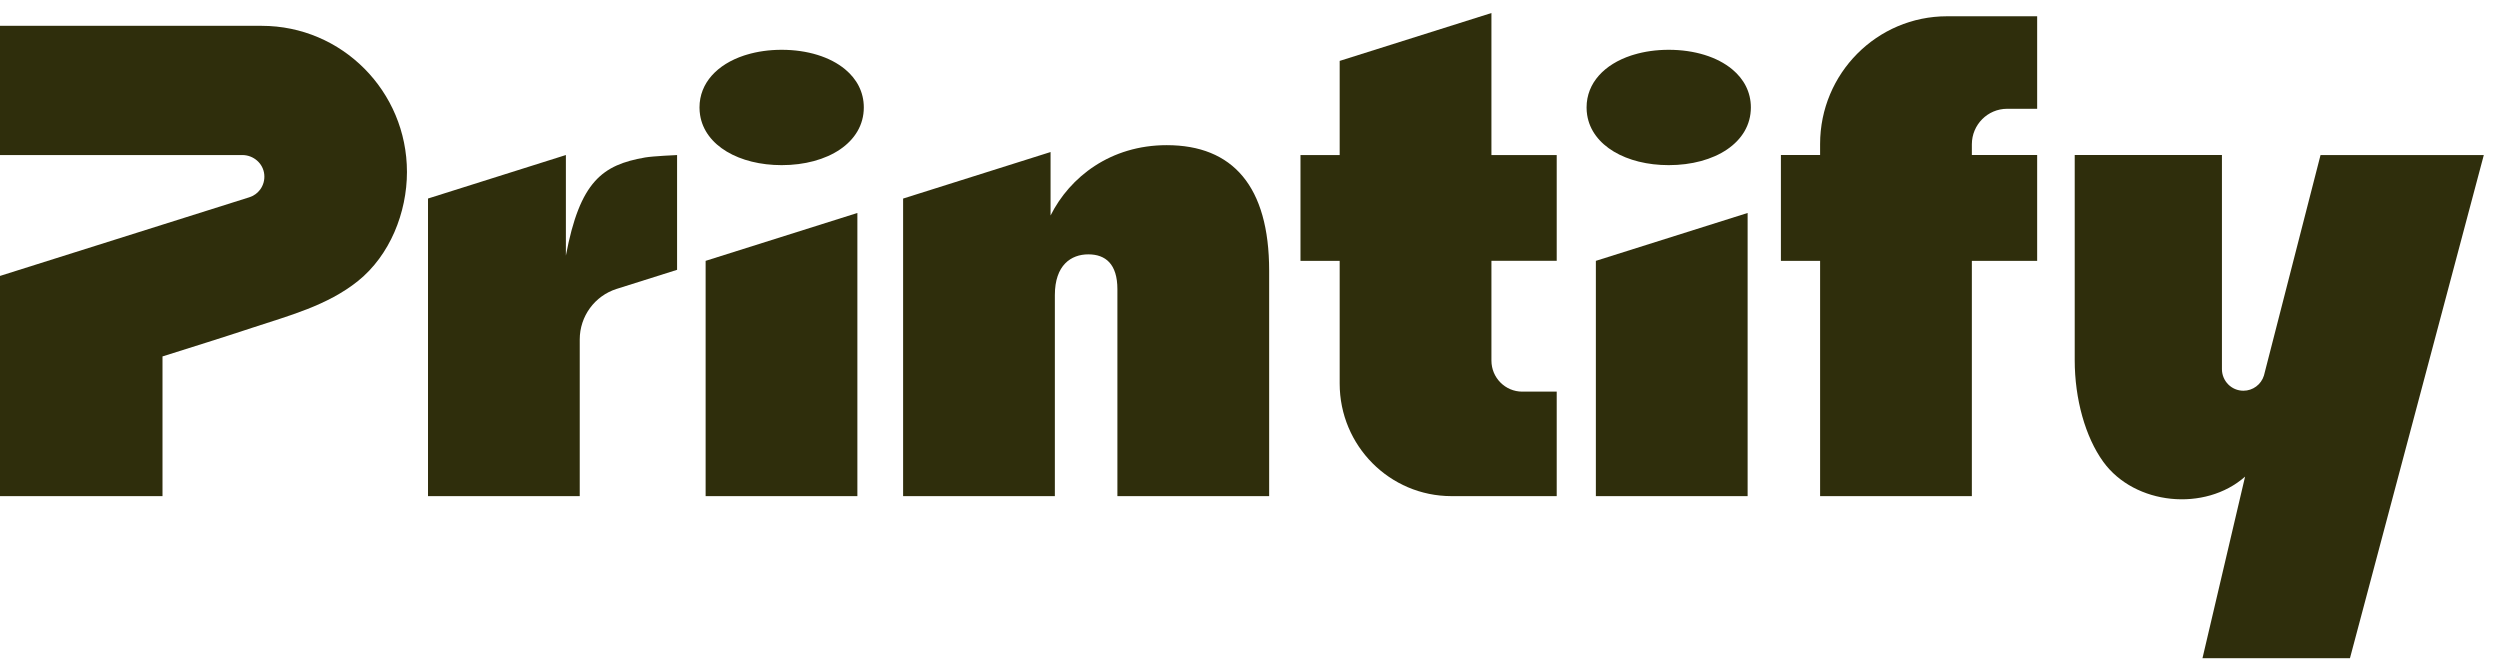
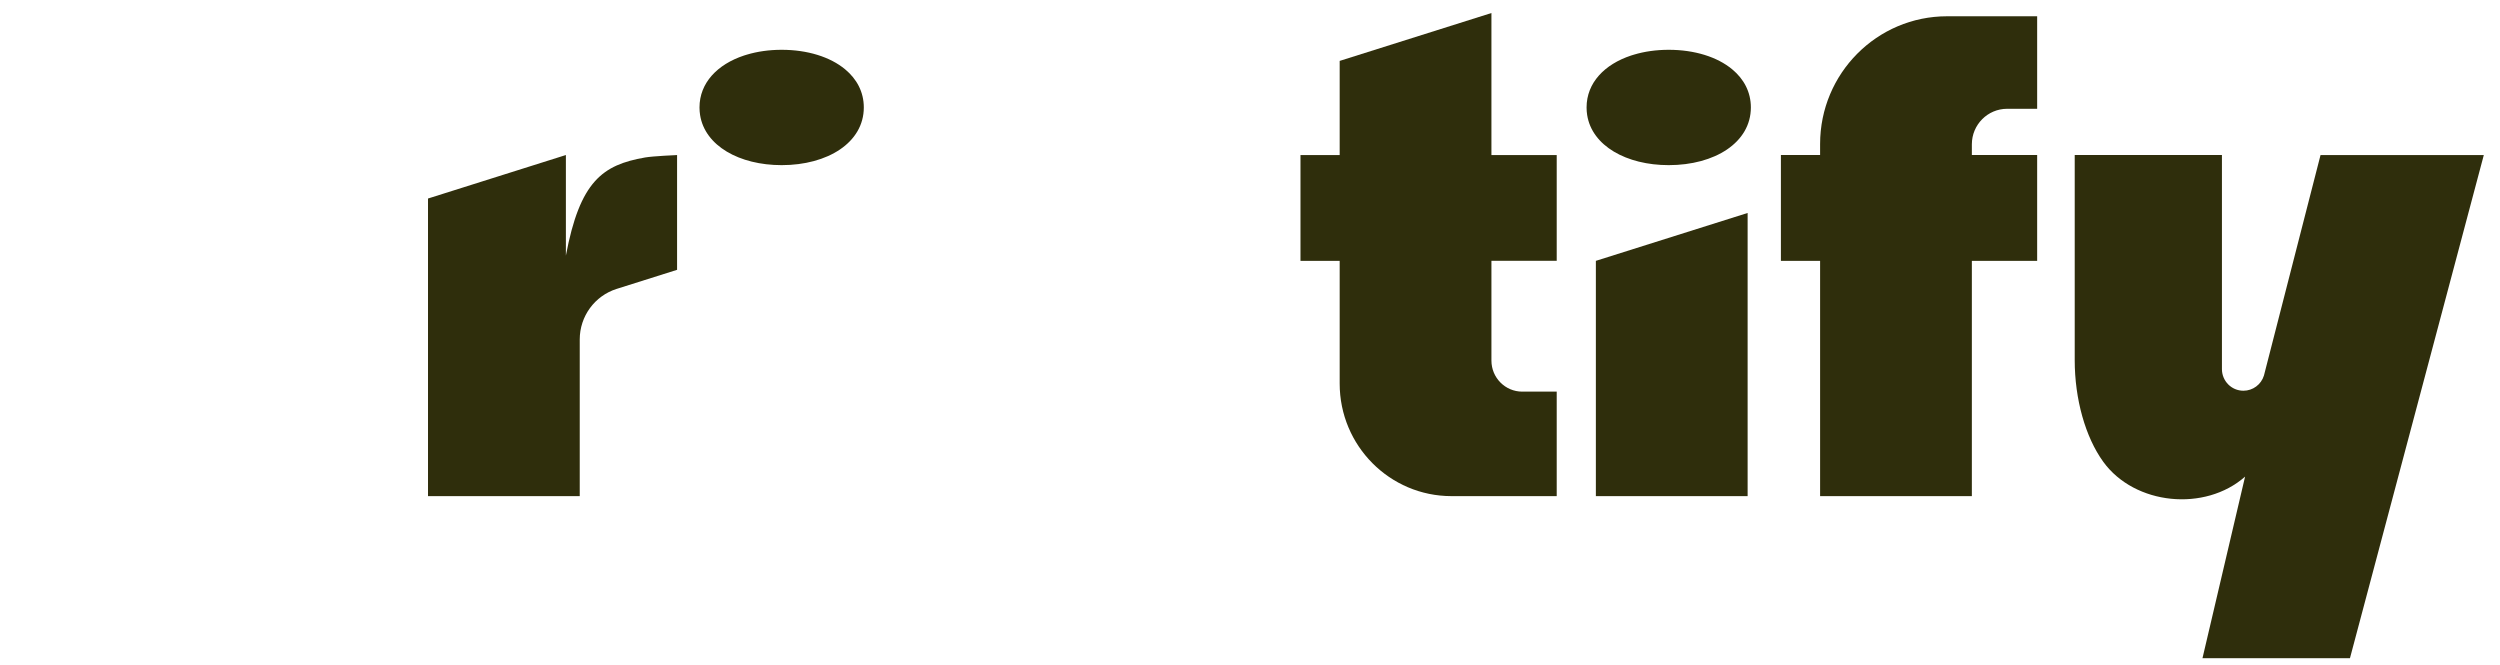
<svg xmlns="http://www.w3.org/2000/svg" width="124" height="33" viewBox="0 0 124 33" fill="none">
  <path d="M31.995 7.811C29.892 8.179 28.763 8.982 28.068 12.678V7.689L21.229 9.847V24.607H28.755V16.836C28.755 15.688 29.497 14.673 30.587 14.329L33.583 13.383V7.691C33.583 7.691 32.39 7.742 31.994 7.811L31.995 7.811Z" fill="#2F2E0C" />
-   <path d="M57.871 7.2H57.87C55.087 7.2 53.065 8.776 52.108 10.688V7.541L44.794 9.849V24.608H52.321V14.634C52.321 13.15 53.126 12.616 53.979 12.616C54.831 12.616 55.423 13.09 55.423 14.344V24.608H62.95V13.427C62.95 9.236 61.141 7.2 57.871 7.2Z" fill="#2F2E0C" />
  <path d="M90.277 7.143V7.689H88.333V12.938H90.277V24.609H97.804V12.938H101.043V7.689H97.804V7.157C97.804 6.185 98.588 5.396 99.554 5.396H101.043V0.807H96.576C93.097 0.807 90.277 3.643 90.277 7.143Z" fill="#2F2E0C" />
-   <path d="M34.999 24.609H42.526V10.563L34.999 12.938V24.609Z" fill="#2F2E0C" />
  <path d="M41.917 3.437C41.174 2.821 40.048 2.47 38.77 2.47C38.149 2.47 37.562 2.554 37.036 2.713L36.9 2.755C35.587 3.191 34.695 4.108 34.695 5.33C34.695 5.458 34.705 5.582 34.724 5.704C34.963 7.232 36.671 8.191 38.77 8.191C41.05 8.191 42.845 7.073 42.845 5.33C42.845 4.564 42.499 3.919 41.917 3.437V3.437Z" fill="#2F2E0C" />
  <path d="M73.975 0.646L66.448 3.021V7.69H64.504V12.938H66.448V19.026C66.448 22.11 68.932 24.608 71.996 24.608H77.213V19.425H75.505C74.661 19.425 73.975 18.736 73.975 17.885V12.937H77.213V7.69H73.975V0.646Z" fill="#2F2E0C" />
  <path d="M85.916 3.437C85.173 2.821 84.047 2.47 82.768 2.47C82.148 2.47 81.56 2.554 81.035 2.713L80.899 2.755C79.585 3.191 78.694 4.108 78.694 5.33C78.694 5.458 78.704 5.582 78.723 5.704C78.962 7.232 80.67 8.191 82.768 8.191C85.049 8.191 86.843 7.073 86.843 5.33C86.843 4.564 86.498 3.919 85.916 3.437V3.437Z" fill="#2F2E0C" />
  <path d="M79.155 24.609H86.682V10.563L79.155 12.938V24.609Z" fill="#2F2E0C" />
  <path d="M115.099 7.689L112.291 18.629C112.152 19.075 111.74 19.38 111.274 19.38C110.979 19.38 110.713 19.261 110.52 19.067C110.327 18.872 110.208 18.604 110.208 18.308V7.689H102.906V17.868C102.906 19.789 103.432 21.676 104.323 22.906C105.885 25.059 109.375 25.394 111.356 23.64L109.243 32.646H116.558L123.197 7.69H115.099V7.689Z" fill="#2F2E0C" />
-   <path d="M12.979 1.281H0V7.69H12.018C12.572 7.69 13.057 8.103 13.108 8.659C13.134 8.933 13.057 9.191 12.908 9.397C12.776 9.577 12.589 9.716 12.367 9.785L0 13.686V24.608H8.06V17.679C9.542 17.211 11.027 16.749 12.502 16.26C14.32 15.659 16.231 15.162 17.756 13.938C19.338 12.666 20.185 10.544 20.185 8.53C20.185 4.526 16.959 1.281 12.979 1.281Z" fill="#2F2E0C" />
</svg>